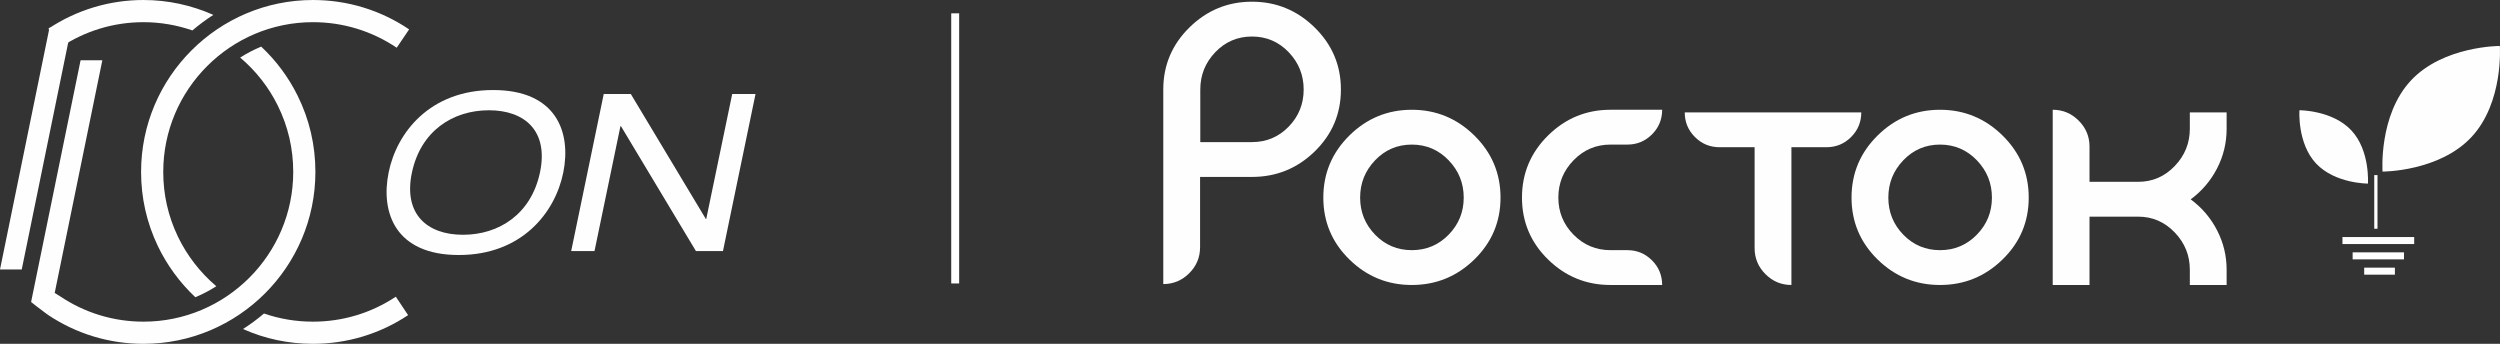
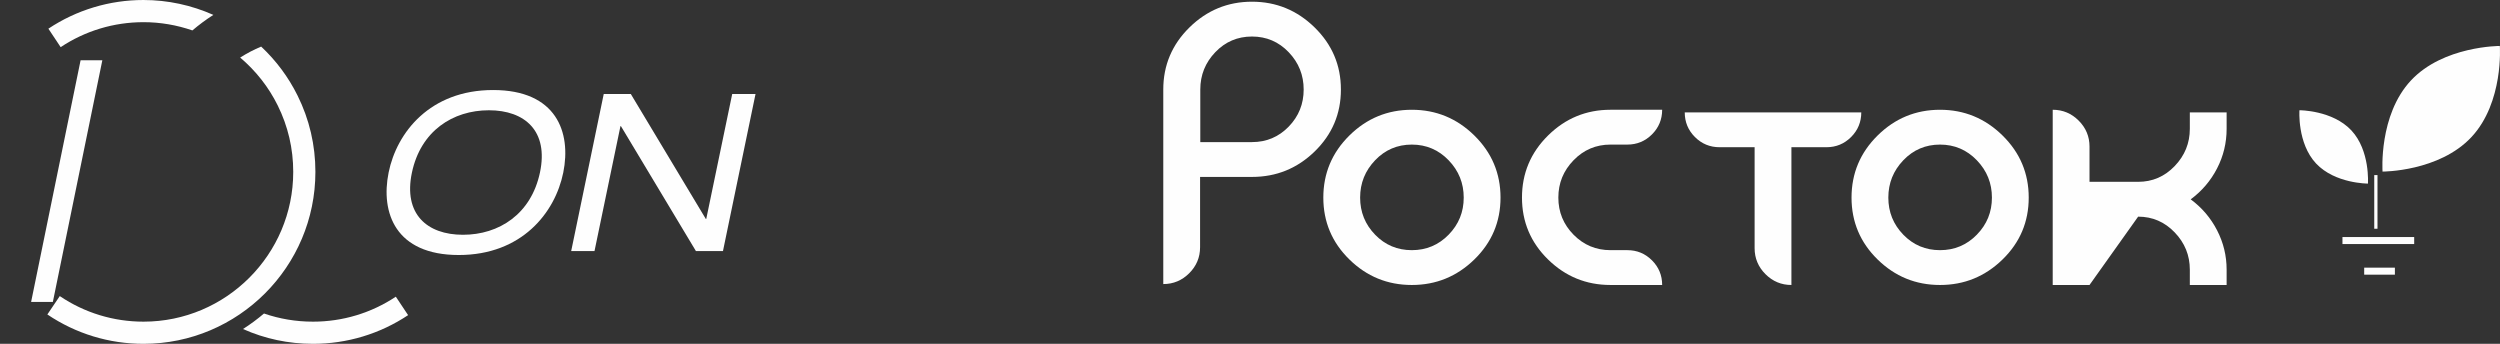
<svg xmlns="http://www.w3.org/2000/svg" xml:space="preserve" width="160.167mm" height="22.028mm" version="1.0" shape-rendering="geometricPrecision" text-rendering="geometricPrecision" image-rendering="optimizeQuality" fill-rule="evenodd" clip-rule="evenodd" viewBox="0 0 17222.25 2368.58">
  <rect x="0" y="0" width="17222.25" height="2368.58" fill="#333333" stroke="none" />
  <g id="Слой_x0020_1">
    <path fill="#FEFEFE" fill-rule="nonzero" d="M11094.37 1963.23c-166.97,0 -310.31,-58.59 -430.01,-175.79 -119.71,-117.18 -179.56,-259.26 -179.56,-426.24 0,-166.98 59.85,-309.56 179.56,-427.76 119.7,-118.18 263.04,-177.29 430.01,-177.29l356.09 0c0,66.4 -23.38,122.98 -70.16,169.75 -46.77,46.77 -103.36,70.16 -169.74,70.16l-116.18 0c-99.58,0 -184.32,35.96 -254.24,107.88 -69.9,71.91 -104.87,157.67 -104.87,257.26 0,99.58 34.97,184.83 104.87,255.74 69.91,70.92 154.66,106.38 254.24,106.38l116.18 0c66.39,0 122.97,23.39 169.74,70.16 46.79,46.77 70.16,103.36 70.16,169.74l-356.09 0z" />
    <path fill="#FEFEFE" fill-rule="nonzero" d="M12822.17 774.27c0,66.39 -23.39,122.97 -70.16,169.73 -46.76,46.79 -103.36,70.17 -169.74,70.17l-241.41 0 0 949.06c-69.41,0 -129.01,-24.89 -178.81,-74.69 -49.79,-49.8 -74.69,-109.39 -74.69,-178.8l0 -695.57 -241.41 0c-66.39,0 -122.98,-23.39 -169.74,-70.17 -46.77,-46.76 -70.16,-103.34 -70.16,-169.73l1216.12 0z" />
    <path fill="#FEFEFE" fill-rule="nonzero" d="M13364.58 756.15c166.97,0 310.57,59.11 430.76,177.29 120.22,118.2 180.31,260.79 180.31,427.76 0,166.98 -60.1,309.05 -180.31,426.24 -120.19,117.19 -263.8,175.79 -430.76,175.79 -166.98,0 -310.32,-58.59 -430.02,-175.79 -119.7,-117.18 -179.55,-259.26 -179.55,-426.24 0,-166.98 59.85,-309.56 179.55,-427.76 119.7,-118.18 263.04,-177.29 430.02,-177.29zm0 239.91c-99.59,0 -183.83,35.96 -252.74,107.88 -68.89,71.91 -103.34,157.67 -103.34,257.26 0,99.58 34.45,184.83 103.34,255.74 68.91,70.92 153.15,106.38 252.74,106.38 99.58,0 184.08,-35.45 253.48,-106.38 69.4,-70.91 104.11,-156.16 104.11,-255.74 0,-99.59 -34.71,-185.34 -104.11,-257.26 -69.41,-71.92 -153.9,-107.88 -253.48,-107.88z" />
-     <path fill="#FEFEFE" fill-rule="nonzero" d="M14394.4 1963.23l-253.5 0 0 -1207.08c69.42,0 129.01,24.9 178.81,74.7 49.79,49.79 74.69,109.39 74.69,178.8l0 242.93 334.96 0c98.58,0 182.57,-36.22 251.98,-108.65 69.4,-72.42 104.11,-157.93 104.11,-256.51l0 -113.15 253.48 0 0 113.15c0,96.57 -21.88,187.36 -65.63,272.36 -43.75,85 -104.37,156.17 -181.82,213.51 77.45,57.33 138.06,128.49 181.82,213.5 43.75,85 65.63,175.27 65.63,270.84l0 105.61 -253.48 0 0 -105.61c0,-98.58 -34.71,-184.09 -104.11,-256.51 -69.41,-72.42 -153.4,-108.63 -251.98,-108.63l-334.96 0 0 470.75z" />
+     <path fill="#FEFEFE" fill-rule="nonzero" d="M14394.4 1963.23l-253.5 0 0 -1207.08c69.42,0 129.01,24.9 178.81,74.7 49.79,49.79 74.69,109.39 74.69,178.8l0 242.93 334.96 0c98.58,0 182.57,-36.22 251.98,-108.65 69.4,-72.42 104.11,-157.93 104.11,-256.51l0 -113.15 253.48 0 0 113.15c0,96.57 -21.88,187.36 -65.63,272.36 -43.75,85 -104.37,156.17 -181.82,213.51 77.45,57.33 138.06,128.49 181.82,213.5 43.75,85 65.63,175.27 65.63,270.84l0 105.61 -253.48 0 0 -105.61c0,-98.58 -34.71,-184.09 -104.11,-256.51 -69.41,-72.42 -153.4,-108.63 -251.98,-108.63z" />
    <path fill="#FEFEFE" fill-rule="nonzero" d="M8267.23 1703.41l0 -484.6 357.59 0c167.99,0 312.07,-58.59 432.28,-175.79 120.2,-117.17 180.32,-259.27 180.32,-426.25 0,-166.98 -60.37,-309.56 -181.08,-427.76 -120.72,-118.18 -264.55,-177.28 -431.53,-177.28 -166.99,0 -310.6,59.1 -430.79,177.28 -120.22,118.18 -180.3,260.81 -180.3,427.76l0 1340.11c69.41,0 129.01,-24.9 178.8,-74.69 49.77,-49.79 74.7,-109.38 74.7,-178.79zm1.49 -724.51l0 -362.13c0,-99.57 34.46,-185.34 103.37,-257.26 68.9,-71.92 153.15,-107.88 252.73,-107.88 99.57,0 183.82,35.96 252.72,107.88 68.9,71.91 103.37,157.69 103.37,257.26 0,99.6 -34.46,184.84 -103.37,255.74 -68.9,70.94 -153.15,106.39 -252.72,106.39l-356.1 0z" />
    <path fill="#FEFEFE" fill-rule="nonzero" d="M9725.83 756.15c166.98,0 310.57,59.11 430.78,177.29 120.2,118.2 180.31,260.79 180.31,427.76 0,166.98 -60.11,309.05 -180.31,426.24 -120.2,117.19 -263.8,175.79 -430.78,175.79 -166.97,0 -310.31,-58.59 -430.01,-175.79 -119.71,-117.18 -179.56,-259.26 -179.56,-426.24 0,-166.98 59.85,-309.56 179.56,-427.76 119.7,-118.18 263.04,-177.29 430.01,-177.29zm0 239.91c-99.58,0 -183.83,35.96 -252.73,107.88 -68.9,71.91 -103.34,157.67 -103.34,257.26 0,99.58 34.44,184.83 103.34,255.74 68.9,70.92 153.15,106.38 252.73,106.38 99.59,0 184.09,-35.45 253.5,-106.38 69.4,-70.91 104.11,-156.16 104.11,-255.74 0,-99.59 -34.71,-185.34 -104.11,-257.26 -69.41,-71.92 -153.9,-107.88 -253.5,-107.88z" />
    <path fill="#FEFEFE" fill-rule="nonzero" d="M988.5 152.73c115.41,0 229.19,19.62 336.79,56.82 45.55,-38.86 93.85,-74.69 144.56,-106.97 -150.46,-66.9 -314.43,-102.58 -481.35,-102.58 -234.31,0 -460.86,68.34 -655.2,197.59l84.6 127.16c169.17,-112.55 366.5,-172.02 570.59,-172.02z" />
    <path fill="#FEFEFE" fill-rule="nonzero" d="M1799.11 320.96c-50.57,21.01 -98.87,46.42 -144.57,75.63 108.47,91.8 195.47,202.59 258.45,329.42 71.02,143.08 107.05,297.26 107.05,458.28 0,568.79 -462.73,1031.57 -1031.54,1031.57 -206.75,0 -406.14,-60.9 -576.73,-176.18l-85.48 126.56c195.89,132.37 424.9,202.33 662.22,202.33 653,0 1184.24,-531.28 1184.24,-1184.28 0,-184.82 -41.31,-361.84 -122.98,-526.21 -63.19,-127.19 -147.36,-240.32 -250.66,-337.13z" />
-     <path fill="#FEFEFE" fill-rule="nonzero" d="M1345.63 2047.56c50.56,-21.01 98.86,-46.45 144.57,-75.66 -111.14,-94.13 -202.34,-211.88 -264.99,-342.7 -66.73,-139.43 -100.61,-289.1 -100.61,-444.91 0,-568.83 462.75,-1031.56 1031.58,-1031.56 206.75,0 406.16,60.89 576.73,176.09l85.48 -126.51c-195.91,-132.36 -424.88,-202.31 -662.22,-202.31 -652.99,0 -1184.28,531.28 -1184.28,1184.29 0,178.8 38.92,350.67 115.58,510.86 63.09,131.75 151.37,251.94 258.15,352.41z" />
    <path fill="#FEFEFE" fill-rule="nonzero" d="M2156.2 2215.87c-116.84,0 -230.37,-19.1 -337.59,-56.16 -45.58,38.84 -93.89,74.61 -144.63,106.84 150.1,67.17 313.13,102.03 482.23,102.03 234.33,0 460.88,-68.33 655.18,-197.6l-84.63 -127.18c-169.15,112.59 -366.45,172.08 -570.55,172.08z" />
    <path fill="#FEFEFE" fill-rule="nonzero" d="M3368.17 759.63c-248.53,0 -469.76,142.44 -530.38,428.85 -60.61,286.39 104.56,428.84 351.56,428.84 248.52,0 469.76,-142.45 530.38,-428.84 60.62,-286.41 -104.56,-428.85 -351.56,-428.85zm28.79 -139.42c436.43,0 539.47,290.96 483.4,568.27 -56.08,277.3 -286.4,568.26 -719.8,568.26 -436.42,0 -539.46,-290.96 -483.4,-568.26 56.08,-277.31 286.41,-568.27 719.8,-568.27z" />
    <polygon fill="#FEFEFE" fill-rule="nonzero" points="4277.34,868.73 4274.3,868.73 4095.5,1729.46 3934.87,1729.46 4159.13,647.49 4345.53,647.49 4862.27,1508.21 4865.29,1508.21 5044.12,647.49 5204.74,647.49 4980.47,1729.46 4794.08,1729.46 " />
    <polygon fill="#FEFEFE" fill-rule="nonzero" points="555.22,414.93 705.04,414.93 364.11,2079.98 214.33,2079.98 " />
-     <polygon fill="#FEFEFE" fill-rule="nonzero" points="340.88,191.24 490.71,191.24 149.77,1856.31 -0,1856.31 " />
-     <path fill="#FEFEFE" fill-rule="nonzero" d="M326.3 2166.25c-47.92,-34.47 -112.52,-85.95 -112.52,-85.95l162.47 -62.22c0,0 20.78,11.88 35.53,21.6 14.74,9.73 -85.48,126.56 -85.48,126.56z" />
    <path fill="#FEFEFE" d="M15840.66 759.39c0,0 227.45,-0.6 357.75,138.97 130.29,139.58 114.11,366.44 114.11,366.44 0,0 -227.45,0.59 -357.75,-138.97 -130.3,-139.56 -114.11,-366.44 -114.11,-366.44z" />
    <path fill="#FEFEFE" d="M17221.15 316.57c0,0 -389.5,-1.04 -612.64,237.96 -223.11,239.03 -195.41,627.52 -195.41,627.52 0.01,0 389.51,1.01 612.64,-237.97 223.14,-239 195.41,-627.52 195.41,-627.51z" />
    <polygon fill="#FEFEFE" points="16631.08,1632.95 16136.98,1632.95 16136.98,1681.24 16631.08,1681.24 " />
-     <polygon fill="#FEFEFE" points="16560.97,1738.4 16207.09,1738.4 16207.09,1786.69 16560.97,1786.69 " />
    <polygon fill="#FEFEFE" points="16498.16,1843.85 16286.66,1843.85 16286.66,1892.14 16498.16,1892.14 " />
    <polygon fill="#FEFEFE" points="16378.27,1206.14 16355.94,1206.14 16355.94,1575.8 16378.27,1575.8 " />
-     <line fill="none" stroke="#FEFEFE" stroke-width="54.62" stroke-miterlimit="22.926" x1="6580.21" y1="91.77" x2="6580.21" y2="1952.66" />
  </g>
</svg>